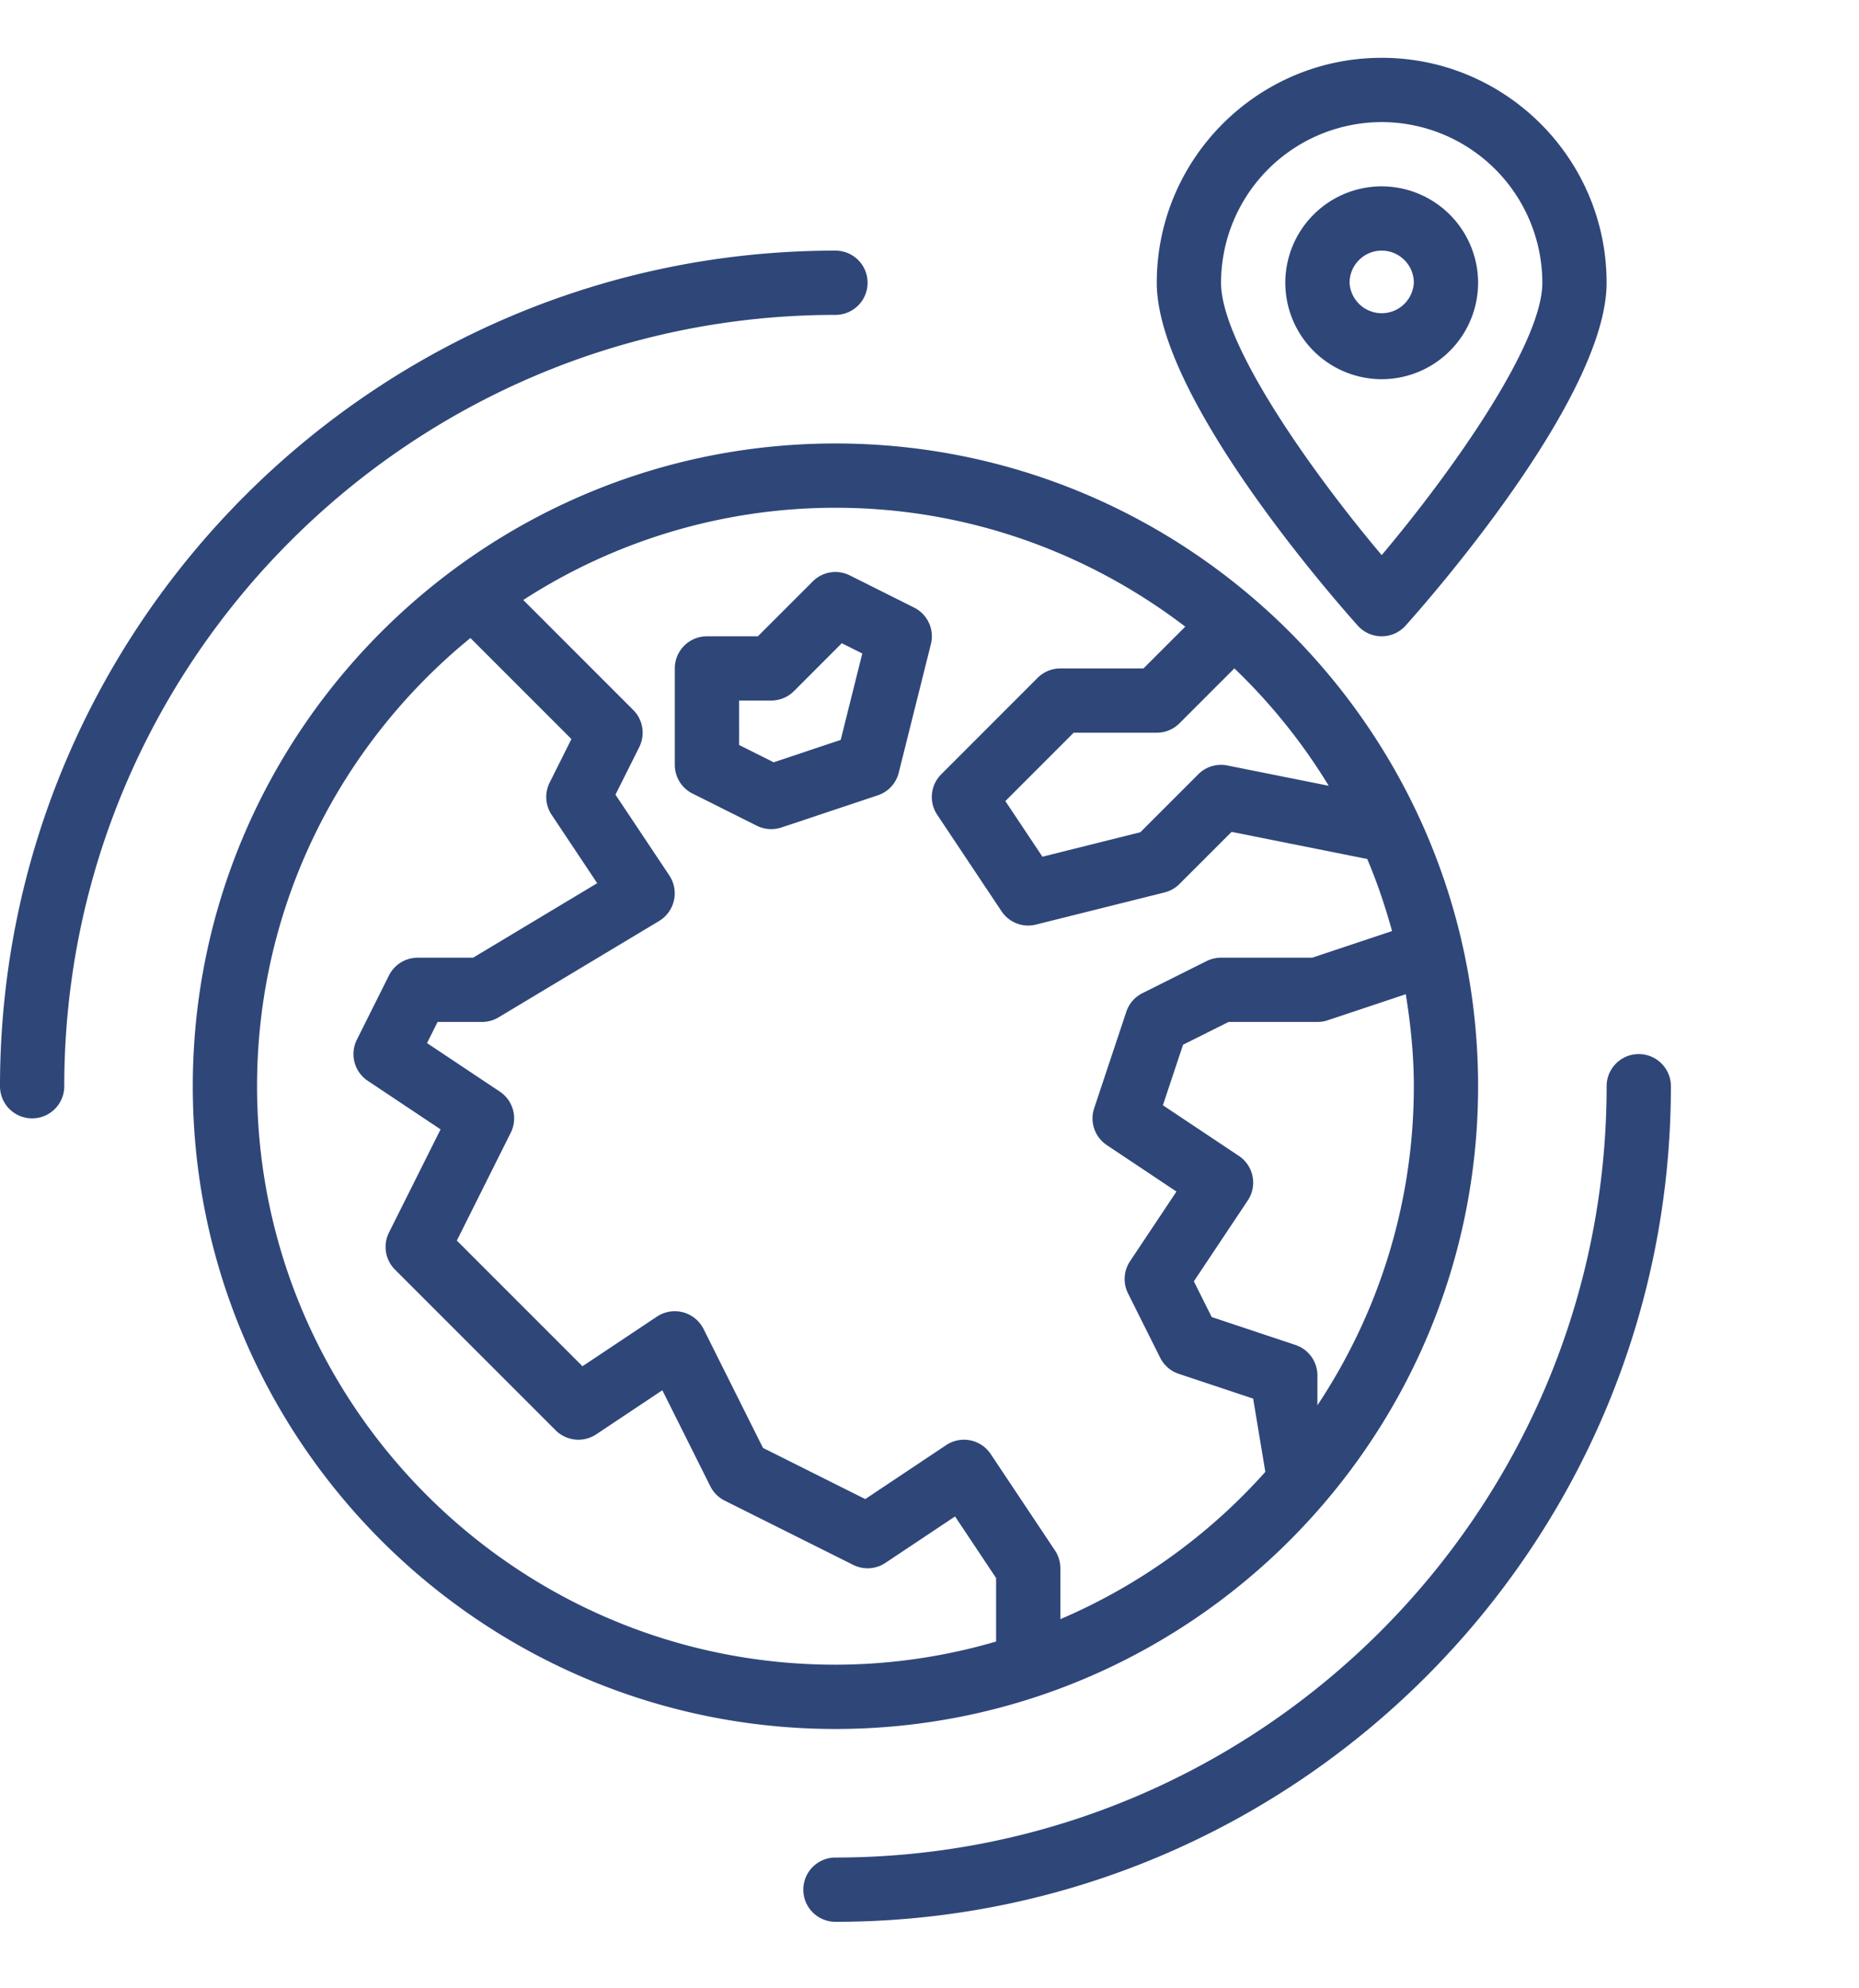
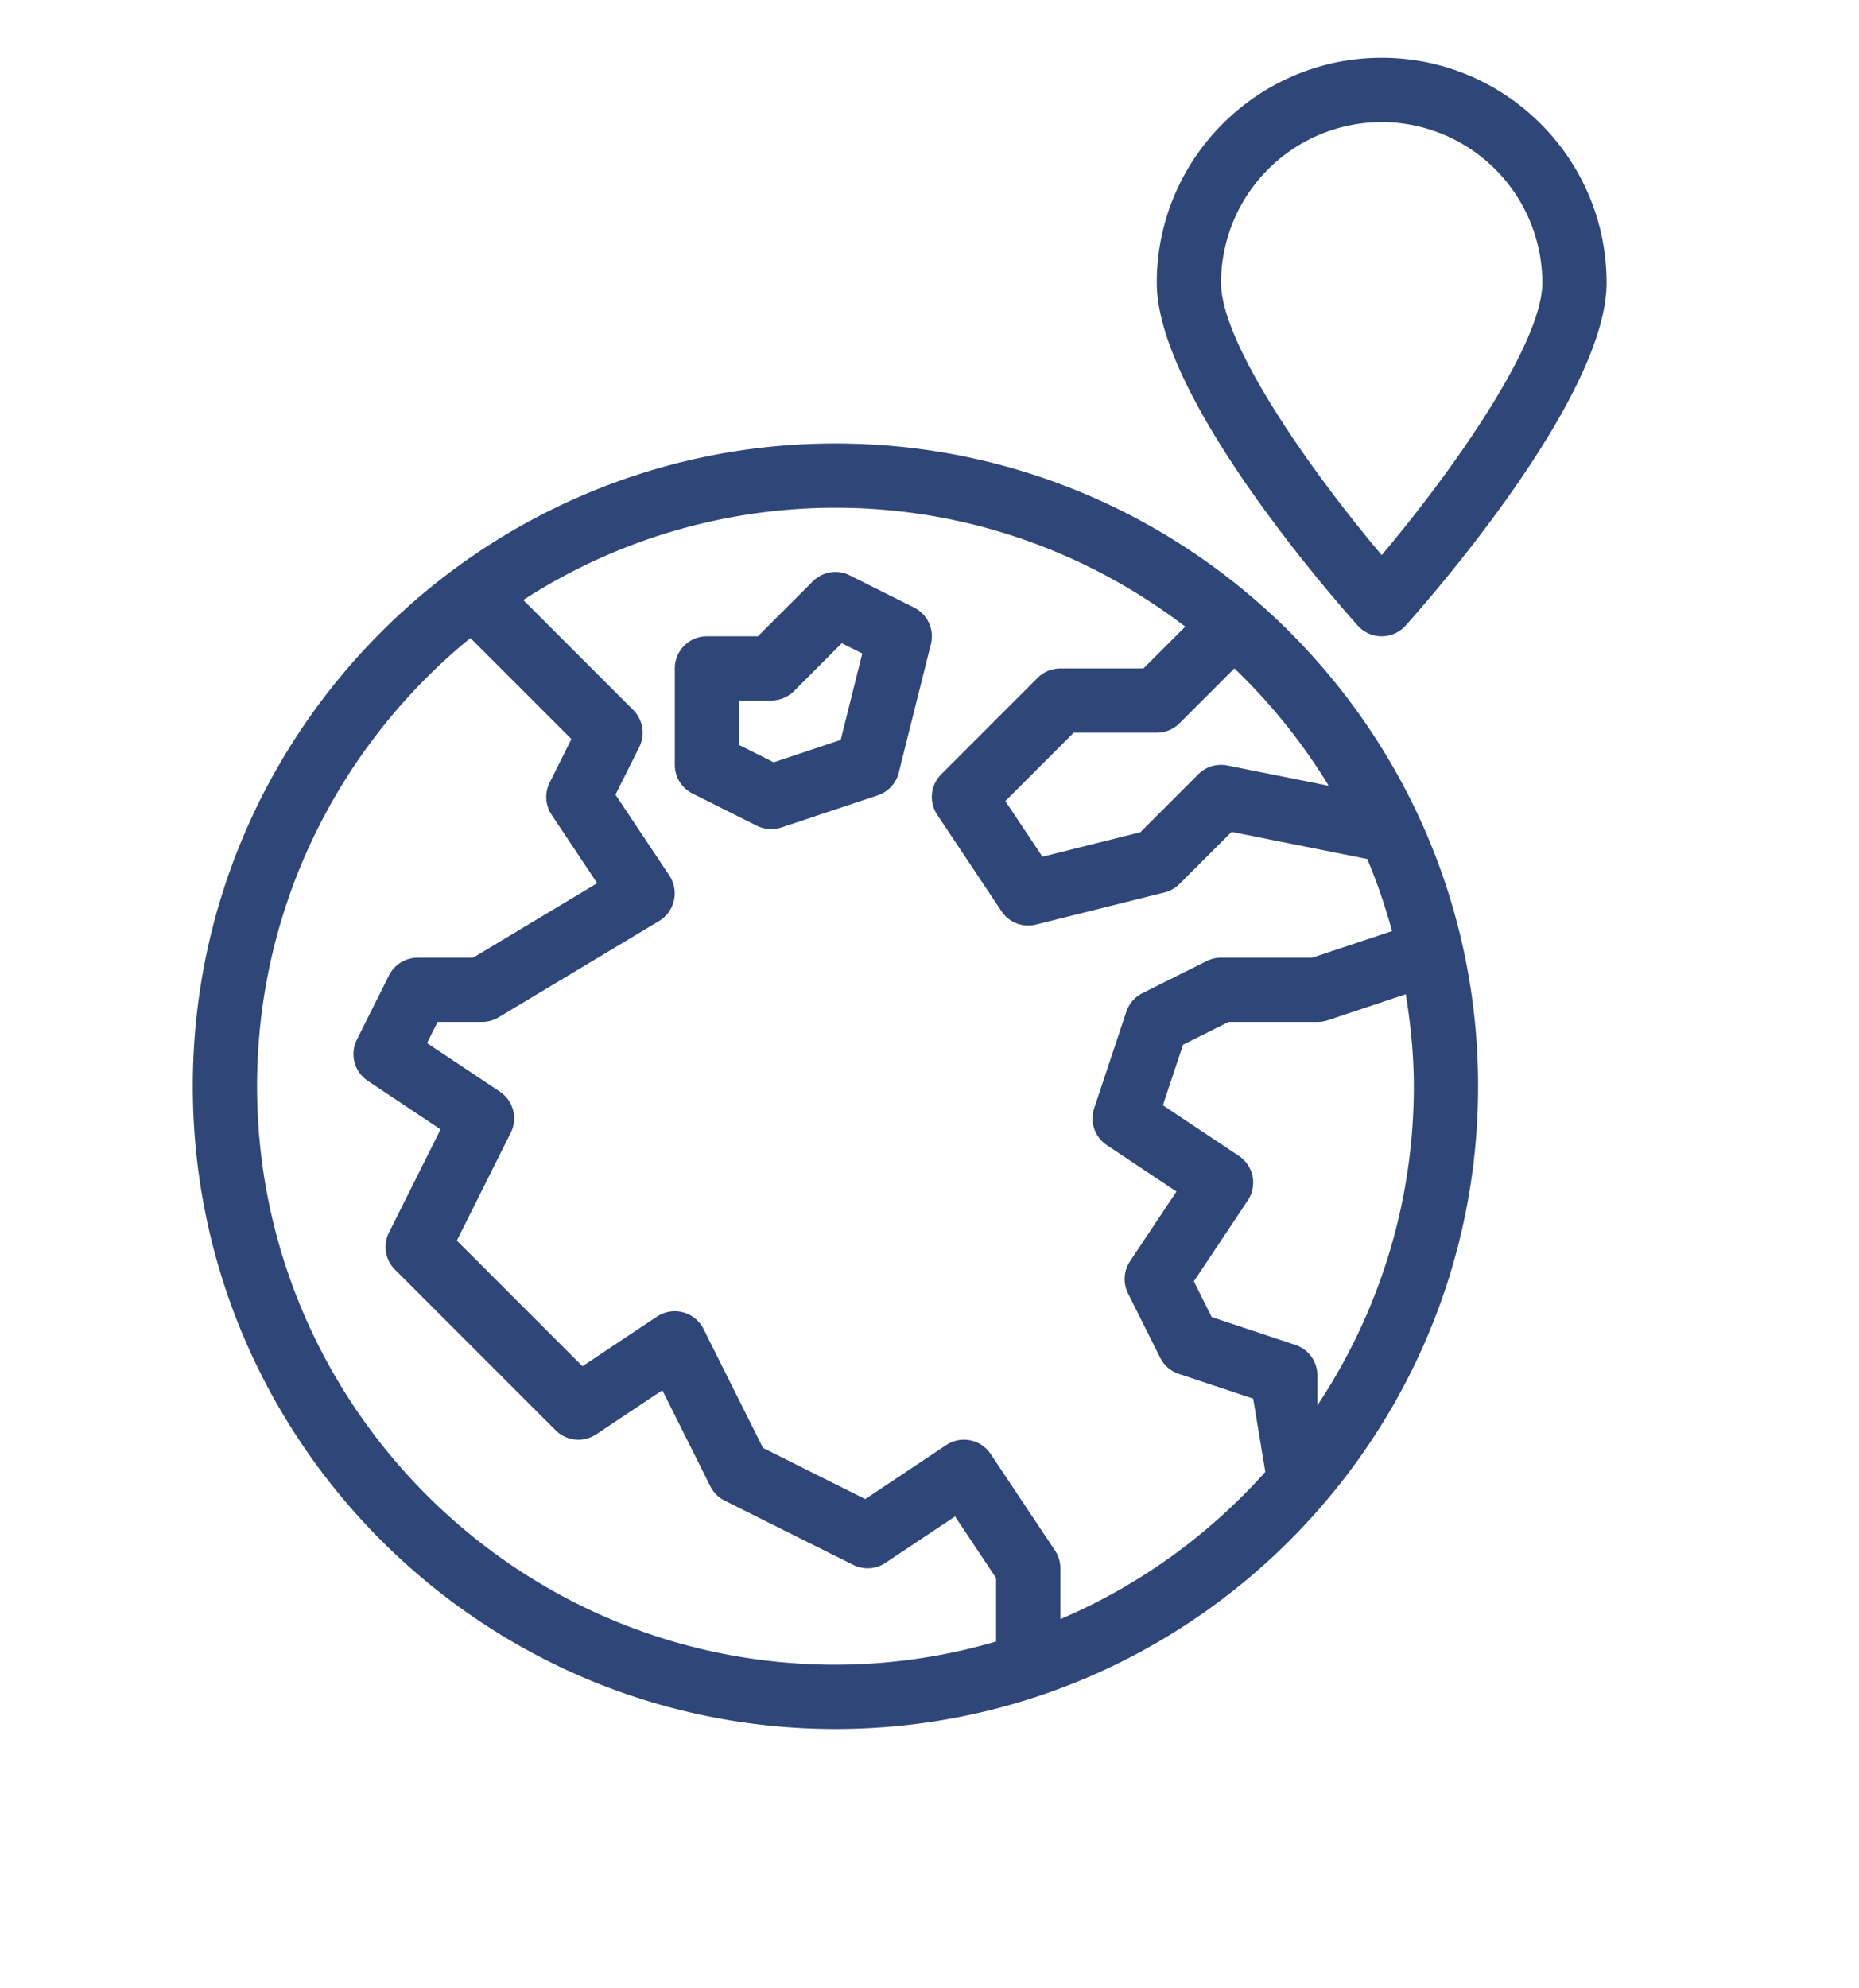
<svg xmlns="http://www.w3.org/2000/svg" width="59.85" height="64" viewBox="0 0 59.85 64" xml:space="preserve">
  <path fill="#2F4679" d="M26.897 55.654c11.409 0 20.69-9.282 20.69-20.69 0-11.407-9.281-20.689-20.69-20.689-11.408 0-20.69 9.282-20.69 20.689s9.282 20.69 20.69 20.69m15.517-10.419v-.96c0-.446-.285-.841-.707-.982l-2.697-.899-.574-1.149 1.736-2.604a1.034 1.034 0 0 0-.287-1.434l-2.446-1.63.649-1.948 1.467-.734h2.859q.168 0 .328-.052l2.517-.84c.156.967.259 1.951.259 2.961 0 3.795-1.147 7.324-3.104 10.271m.364-19.942-3.264-.653a1.03 1.03 0 0 0-.935.283l-1.866 1.866-3.152.788-1.194-1.791 2.2-2.201h2.675c.275 0 .537-.109.731-.303l1.767-1.767a18.7 18.7 0 0 1 3.038 3.778m-4.619-5.122-1.345 1.345h-2.676c-.274 0-.537.109-.731.303l-3.103 3.104a1.03 1.03 0 0 0-.13 1.305l2.069 3.103a1.03 1.03 0 0 0 1.111.43l4.138-1.034c.182-.046.349-.14.481-.273l1.678-1.677 4.366.873c.32.748.579 1.526.8 2.32l-2.57.857h-2.936c-.161 0-.319.037-.463.108l-2.069 1.035a1.03 1.03 0 0 0-.518.598l-1.034 3.104c-.148.443.019.929.407 1.188l2.242 1.495-1.495 2.243c-.206.308-.23.704-.064 1.036l1.034 2.069c.123.246.338.432.598.519l2.396.798.392 2.358a18.7 18.7 0 0 1-6.599 4.741v-1.637c0-.204-.06-.404-.173-.574l-2.069-3.103a1.034 1.034 0 0 0-1.435-.288l-2.604 1.737-3.293-1.647-1.914-3.829a1.036 1.036 0 0 0-1.499-.398l-2.398 1.598-4.045-4.045 1.735-3.471a1.036 1.036 0 0 0-.351-1.324l-2.344-1.562.34-.681h1.43c.188 0 .372-.05.532-.147l5.173-3.104a1.04 1.04 0 0 0 .328-1.461l-1.736-2.603.766-1.532c.199-.399.121-.88-.194-1.194l-3.54-3.541a18.5 18.5 0 0 1 10.05-2.969c4.234 0 8.13 1.437 11.262 3.827m-23.014.366 3.252 3.252-.701 1.402c-.166.332-.142.728.064 1.037l1.467 2.201-3.996 2.398h-1.782c-.392 0-.75.221-.926.571l-1.034 2.069a1.035 1.035 0 0 0 .352 1.324l2.343 1.562-1.661 3.321c-.199.399-.121.88.194 1.194l5.173 5.173c.349.348.896.401 1.305.129l2.129-1.419 1.544 3.09c.1.2.263.363.463.463l4.138 2.068c.333.166.728.142 1.036-.064l2.243-1.495 1.321 1.982v2.044a18.5 18.5 0 0 1-5.172.746c-10.267 0-18.621-8.353-18.621-18.621 0-5.813 2.682-11.01 6.869-14.427" />
  <path fill="#2F4679" d="m22.297 25.545 2.069 1.035a1.04 1.04 0 0 0 .79.056l3.103-1.035c.336-.112.591-.387.676-.73l1.035-4.138a1.034 1.034 0 0 0-.541-1.176l-2.069-1.035a1.03 1.03 0 0 0-1.194.194L24.4 20.482h-1.641c-.571 0-1.034.463-1.034 1.034v3.104c0 .392.221.75.572.925m1.497-2.995h1.034c.275 0 .538-.109.732-.303l1.541-1.542.66.33-.695 2.782-2.158.72-1.114-.557zm20.689-2.068c.294 0 .574-.125.77-.344.662-.738 6.471-7.319 6.471-11.036 0-3.993-3.249-7.241-7.241-7.241s-7.241 3.248-7.241 7.241c0 3.717 5.809 10.298 6.471 11.036.196.219.476.344.77.344m0-16.552a5.18 5.18 0 0 1 5.172 5.172c0 1.972-2.913 6.087-5.172 8.767-2.259-2.679-5.172-6.792-5.172-8.767a5.18 5.18 0 0 1 5.172-5.172" />
-   <path fill="#2F4679" d="M47.587 9.102a3.11 3.11 0 0 0-3.104-3.104 3.107 3.107 0 0 0-3.103 3.104 3.107 3.107 0 0 0 3.103 3.104 3.107 3.107 0 0 0 3.104-3.104m-4.138 0c0-.57.464-1.035 1.034-1.035s1.035.465 1.035 1.035a1.036 1.036 0 0 1-2.069 0m-16.552 1.034a1.034 1.034 0 1 0 0-2.069C12.066 8.068 0 20.133 0 34.965a1.034 1.034 0 0 0 2.069 0c0-13.69 11.138-24.829 24.828-24.829M52.759 33.93c-.572 0-1.034.463-1.034 1.034 0 13.69-11.138 24.828-24.828 24.828a1.033 1.033 0 1 0 0 2.069c14.831 0 26.897-12.066 26.897-26.897 0-.571-.463-1.034-1.035-1.034" />
</svg>